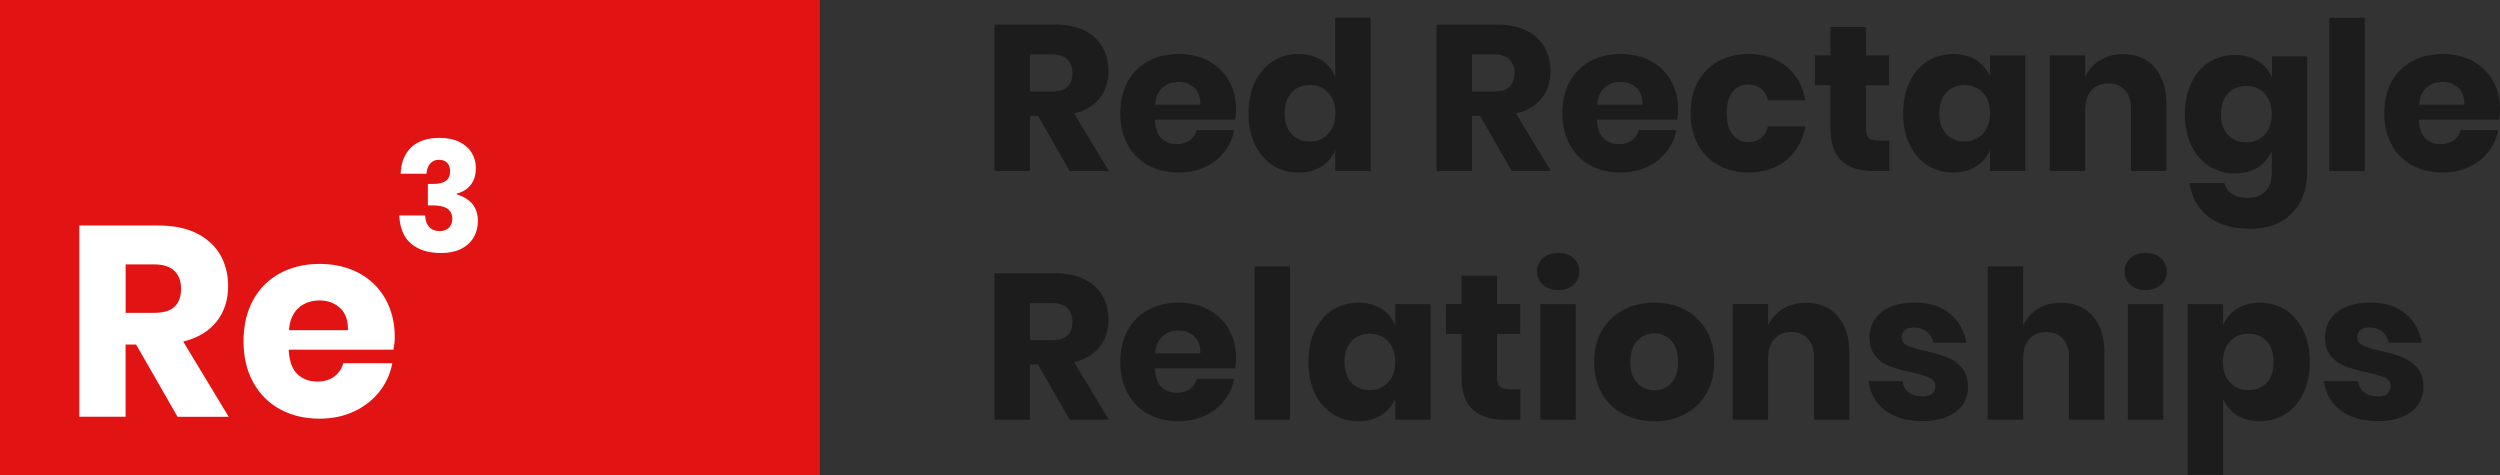
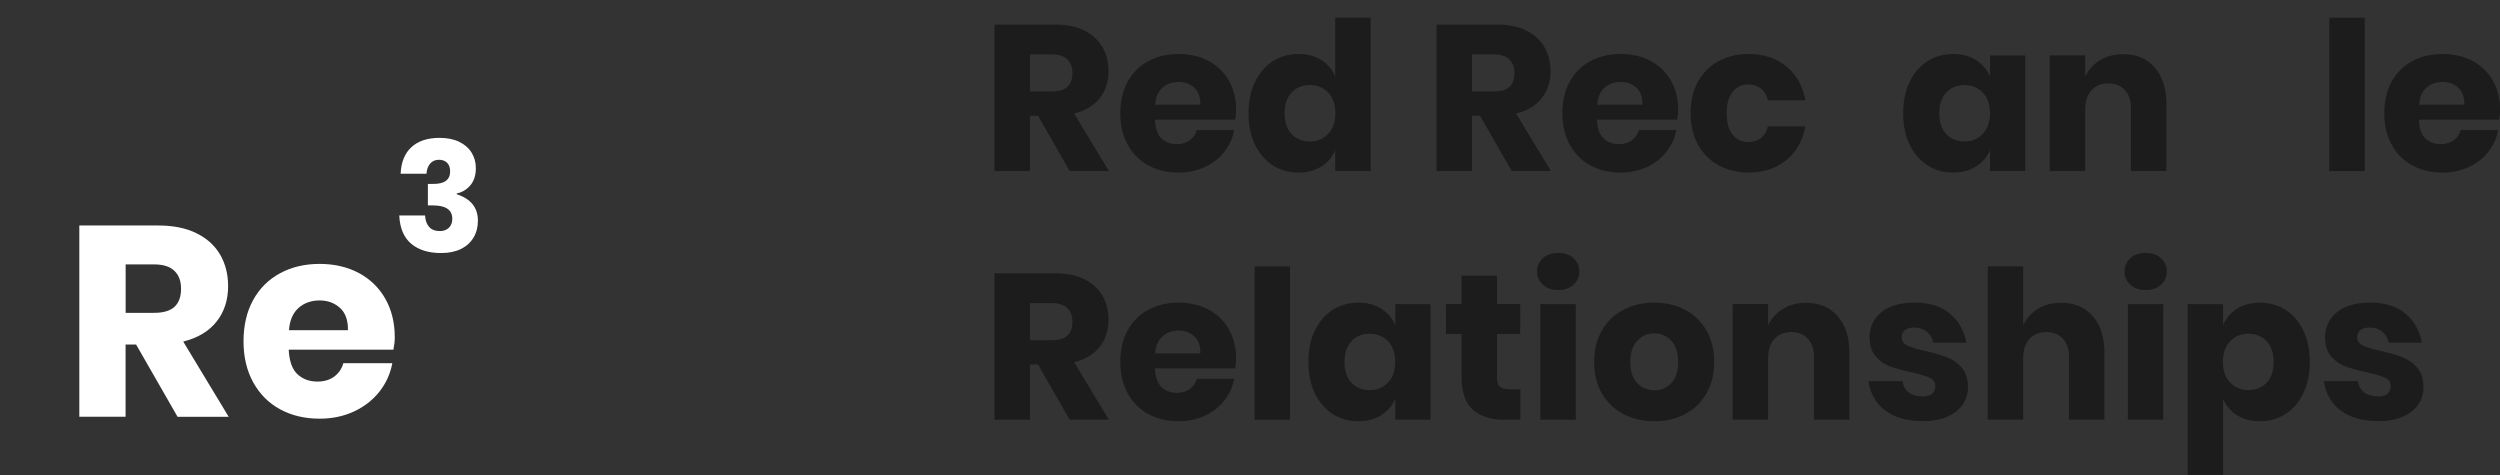
<svg xmlns="http://www.w3.org/2000/svg" viewBox="0 0 439.37 83.55">
  <rect x="0" y="0" width="439.37" height="83.55" fill="#333333" stroke="none" />
  <defs>
    <style>.g{fill:#fff;}.h{fill:#1c1c1c;}.i{clip-path:url(#e);}.j{fill:none;}.k{clip-path:url(#f);}.l{fill:#e21313;}</style>
    <clipPath id="e">
      <rect width="439.37" height="83.55" style="fill:none;" />
    </clipPath>
    <clipPath id="f">
      <rect y="0" width="439.37" height="83.55" style="fill:none;" />
    </clipPath>
  </defs>
  <g id="a" />
  <g id="b">
    <g id="c">
      <g id="d">
        <g style="clip-path:url(#e);">
-           <rect y="0" width="144.08" height="83.55" style="fill:#e21313;" />
          <g style="clip-path:url(#f);">
            <path d="M31.2,73.24l-7.28-12.69h-1.85v12.69H13.94V39.63h13.88c2.66,0,4.91,.46,6.75,1.38,1.84,.92,3.22,2.18,4.14,3.78,.92,1.6,1.38,3.43,1.38,5.49,0,2.44-.67,4.52-2.02,6.23-1.35,1.71-3.31,2.88-5.87,3.52l7.99,13.22h-8.99Zm-9.13-18.26h5.04c1.62,0,2.81-.36,3.57-1.07,.76-.71,1.14-1.77,1.14-3.16s-.39-2.38-1.16-3.14c-.78-.76-1.96-1.14-3.54-1.14h-5.04v8.51Z" style="fill:#fff;" />
            <path d="M69.14,61.45h-18.4c.1,2,.6,3.43,1.52,4.3,.92,.87,2.09,1.31,3.52,1.31,1.2,0,2.2-.3,2.99-.9,.79-.6,1.31-1.38,1.57-2.33h8.61c-.35,1.87-1.11,3.54-2.28,5.02-1.17,1.47-2.66,2.63-4.47,3.47-1.81,.84-3.82,1.26-6.04,1.26-2.6,0-4.91-.55-6.92-1.64-2.01-1.09-3.59-2.67-4.73-4.73-1.14-2.06-1.71-4.47-1.71-7.23s.56-5.21,1.69-7.25c1.12-2.04,2.7-3.61,4.73-4.71,2.03-1.09,4.34-1.64,6.94-1.64s4.94,.54,6.94,1.62c2,1.08,3.54,2.59,4.64,4.54,1.09,1.95,1.64,4.19,1.64,6.73,0,.67-.08,1.4-.24,2.19m-9.39-7.35c-.97-.87-2.16-1.31-3.59-1.31s-2.73,.44-3.71,1.33c-.98,.89-1.54,2.19-1.66,3.9h10.36c.03-1.74-.44-3.05-1.4-3.92" style="fill:#fff;" />
            <path d="M188,30.07l-5.57-9.72h-1.42v9.72h-6.23V4.32h10.64c2.04,0,3.76,.35,5.17,1.06,1.41,.71,2.46,1.67,3.17,2.9,.7,1.23,1.06,2.63,1.06,4.21,0,1.87-.52,3.46-1.55,4.77-1.03,1.31-2.53,2.21-4.5,2.69l6.12,10.12h-6.88Zm-6.99-13.99h3.86c1.24,0,2.15-.27,2.73-.82,.58-.55,.87-1.35,.87-2.42s-.3-1.82-.89-2.4-1.5-.88-2.71-.88h-3.86v6.52Z" style="fill:#1c1c1c;" />
            <path d="M217.07,21.03h-14.1c.07,1.53,.46,2.63,1.17,3.3,.7,.67,1.6,1,2.69,1,.92,0,1.69-.23,2.29-.69,.61-.46,1.01-1.06,1.2-1.78h6.59c-.27,1.43-.85,2.71-1.75,3.84-.9,1.13-2.04,2.01-3.42,2.66-1.38,.64-2.93,.97-4.62,.97-1.99,0-3.76-.42-5.3-1.26-1.54-.84-2.75-2.05-3.62-3.62-.87-1.58-1.31-3.42-1.31-5.54s.43-3.99,1.29-5.55c.86-1.57,2.07-2.77,3.62-3.61,1.55-.84,3.33-1.26,5.32-1.26s3.79,.41,5.32,1.24c1.53,.83,2.71,1.98,3.55,3.48,.84,1.49,1.26,3.21,1.26,5.15,0,.51-.06,1.07-.18,1.67m-7.19-5.63c-.74-.67-1.66-1-2.75-1s-2.09,.34-2.84,1.02c-.75,.68-1.18,1.67-1.27,2.99h7.94c.02-1.34-.33-2.34-1.07-3.01" style="fill:#1c1c1c;" />
            <path d="M232.22,10.55c1.12,.7,1.93,1.66,2.44,2.88V3.12h6.23V30.07h-6.23v-3.68c-.51,1.21-1.32,2.17-2.44,2.88-1.12,.7-2.45,1.06-4.01,1.06-1.67,0-3.17-.42-4.5-1.26-1.32-.84-2.37-2.05-3.13-3.62s-1.15-3.42-1.15-5.54,.38-3.99,1.15-5.55,1.81-2.77,3.13-3.61c1.32-.84,2.82-1.26,4.5-1.26,1.55,0,2.89,.35,4.01,1.06m-5.23,5.72c-.81,.87-1.22,2.09-1.22,3.64s.41,2.77,1.22,3.64c.81,.87,1.89,1.31,3.22,1.31s2.39-.45,3.22-1.35c.84-.9,1.26-2.1,1.26-3.61s-.42-2.74-1.26-3.62c-.84-.89-1.91-1.33-3.22-1.33s-2.41,.44-3.22,1.31" style="fill:#1c1c1c;" />
            <path d="M265.69,30.07l-5.57-9.72h-1.42v9.72h-6.23V4.32h10.63c2.04,0,3.76,.35,5.17,1.06,1.41,.71,2.46,1.67,3.17,2.9,.7,1.23,1.06,2.63,1.06,4.21,0,1.87-.52,3.46-1.55,4.77-1.03,1.31-2.53,2.21-4.5,2.69l6.12,10.12h-6.88Zm-6.99-13.99h3.86c1.24,0,2.15-.27,2.73-.82,.58-.55,.87-1.35,.87-2.42s-.3-1.82-.89-2.4-1.5-.88-2.71-.88h-3.86v6.52Z" style="fill:#1c1c1c;" />
            <path d="M294.75,21.03h-14.09c.07,1.53,.46,2.63,1.16,3.3,.7,.67,1.6,1,2.7,1,.92,0,1.69-.23,2.3-.69,.61-.46,1.01-1.06,1.2-1.78h6.59c-.27,1.43-.85,2.71-1.75,3.84-.9,1.13-2.04,2.01-3.42,2.66-1.38,.64-2.93,.97-4.63,.97-1.99,0-3.76-.42-5.3-1.26-1.54-.84-2.75-2.05-3.62-3.62-.87-1.58-1.31-3.42-1.31-5.54s.43-3.99,1.29-5.55c.86-1.57,2.07-2.77,3.62-3.61,1.55-.84,3.33-1.26,5.32-1.26s3.79,.41,5.32,1.24c1.53,.83,2.71,1.98,3.55,3.48,.84,1.49,1.26,3.21,1.26,5.15,0,.51-.06,1.07-.18,1.67m-7.19-5.63c-.74-.67-1.66-1-2.75-1s-2.09,.34-2.84,1.02c-.75,.68-1.18,1.67-1.27,2.99h7.94c.03-1.34-.33-2.34-1.07-3.01" style="fill:#1c1c1c;" />
            <path d="M313.94,11.66c1.77,1.45,2.89,3.43,3.35,5.96h-6.59c-.2-.87-.6-1.55-1.2-2.04-.61-.49-1.37-.73-2.29-.73-1.09,0-1.99,.43-2.7,1.29-.7,.86-1.05,2.12-1.05,3.77s.35,2.91,1.05,3.77c.71,.86,1.6,1.29,2.7,1.29,.92,0,1.69-.24,2.29-.73,.61-.49,1.01-1.16,1.2-2.04h6.59c-.46,2.52-1.58,4.51-3.35,5.95-1.77,1.44-3.97,2.17-6.59,2.17-1.99,0-3.76-.42-5.3-1.26-1.54-.84-2.75-2.04-3.62-3.62-.87-1.58-1.31-3.42-1.31-5.53s.43-3.99,1.29-5.55c.86-1.57,2.07-2.77,3.62-3.61,1.55-.84,3.33-1.26,5.32-1.26,2.62,0,4.82,.72,6.59,2.17" style="fill:#1c1c1c;" />
-             <path d="M332.04,24.71v5.35h-2.8c-2.38,0-4.23-.59-5.55-1.77-1.32-1.18-1.99-3.12-1.99-5.85v-7.47h-2.73v-5.25h2.73V4.75h6.23v4.99h4.08v5.25h-4.08v7.58c0,.8,.16,1.36,.49,1.67,.33,.32,.88,.47,1.66,.47h1.97Z" style="fill:#1c1c1c;" />
            <path d="M347.27,10.55c1.12,.7,1.94,1.66,2.48,2.88v-3.68h6.19V30.07h-6.19v-3.68c-.53,1.21-1.36,2.17-2.48,2.88-1.12,.7-2.45,1.06-4.01,1.06-1.68,0-3.17-.42-4.5-1.26-1.33-.84-2.37-2.05-3.13-3.62-.77-1.58-1.15-3.42-1.15-5.54s.38-3.99,1.15-5.55c.76-1.57,1.81-2.77,3.13-3.61,1.32-.84,2.82-1.26,4.5-1.26,1.55,0,2.89,.35,4.01,1.06m-5.23,5.72c-.81,.87-1.22,2.09-1.22,3.64s.41,2.77,1.22,3.64c.81,.87,1.89,1.31,3.22,1.31s2.38-.45,3.22-1.35c.84-.9,1.26-2.1,1.26-3.61s-.42-2.74-1.26-3.62c-.84-.89-1.91-1.33-3.22-1.33s-2.41,.44-3.22,1.31" style="fill:#1c1c1c;" />
            <path d="M378.68,11.86c1.37,1.55,2.06,3.69,2.06,6.41v11.8h-6.23v-11.07c0-1.36-.36-2.42-1.07-3.19-.72-.76-1.67-1.15-2.86-1.15-1.26,0-2.26,.4-3,1.2-.74,.8-1.11,1.94-1.11,3.42v10.78h-6.23V9.74h6.23v3.72c.58-1.21,1.45-2.17,2.61-2.88,1.15-.7,2.51-1.06,4.06-1.06,2.33,0,4.18,.78,5.55,2.33" style="fill:#1c1c1c;" />
            <rect x="409.37" y="3.12" width="6.23" height="26.95" style="fill:#1c1c1c;" />
-             <path d="M396.81,10.71c1.12,.7,1.94,1.66,2.48,2.88v-3.68h6.19V30.12c0,1.89-.36,3.6-1.09,5.12-.73,1.52-1.85,2.72-3.35,3.62-1.51,.9-3.38,1.35-5.61,1.35-3.06,0-5.51-.72-7.34-2.17-1.83-1.44-2.93-3.41-3.3-5.88h6.15c.19,.83,.64,1.47,1.33,1.93,.69,.46,1.6,.69,2.71,.69,1.29,0,2.32-.37,3.11-1.11,.79-.74,1.18-1.93,1.18-3.55v-3.57c-.53,1.21-1.36,2.17-2.48,2.88-1.12,.7-2.45,1.06-4.01,1.06-1.68,0-3.17-.42-4.5-1.26-1.32-.84-2.37-2.05-3.13-3.62-.77-1.58-1.15-3.42-1.15-5.54s.38-3.99,1.15-5.55c.76-1.57,1.81-2.77,3.13-3.61,1.32-.84,2.82-1.26,4.5-1.26,1.55,0,2.89,.35,4.01,1.06m-5.23,5.72c-.81,.87-1.22,2.09-1.22,3.64s.41,2.77,1.22,3.64c.81,.87,1.89,1.31,3.22,1.31s2.38-.45,3.22-1.35c.84-.9,1.26-2.1,1.26-3.61s-.42-2.74-1.26-3.62c-.84-.89-1.91-1.33-3.22-1.33s-2.41,.44-3.22,1.31" style="fill:#1c1c1c;" />
            <path d="M439.19,21.03h-14.09c.07,1.53,.46,2.63,1.16,3.3,.7,.67,1.6,1,2.7,1,.92,0,1.69-.23,2.3-.69,.61-.46,1.01-1.06,1.2-1.78h6.59c-.27,1.43-.85,2.71-1.75,3.84-.9,1.13-2.04,2.01-3.42,2.66-1.38,.64-2.93,.97-4.62,.97-1.99,0-3.76-.42-5.3-1.26-1.54-.84-2.75-2.05-3.62-3.62-.87-1.58-1.31-3.42-1.31-5.54s.43-3.99,1.29-5.55c.86-1.57,2.07-2.77,3.62-3.61,1.55-.84,3.33-1.26,5.32-1.26s3.79,.41,5.32,1.24c1.53,.83,2.71,1.98,3.55,3.48,.84,1.49,1.26,3.21,1.26,5.15,0,.51-.06,1.07-.18,1.67m-7.19-5.63c-.74-.67-1.66-1-2.75-1s-2.09,.34-2.84,1.02c-.75,.68-1.18,1.67-1.27,2.99h7.94c.02-1.34-.33-2.34-1.07-3.01" style="fill:#1c1c1c;" />
            <path d="M188,73.77l-5.57-9.72h-1.42v9.72h-6.23v-25.75h10.64c2.04,0,3.76,.35,5.17,1.06,1.41,.71,2.46,1.67,3.17,2.9,.7,1.23,1.06,2.63,1.06,4.21,0,1.87-.52,3.46-1.55,4.77-1.03,1.31-2.53,2.21-4.5,2.69l6.12,10.12h-6.88Zm-6.99-13.98h3.86c1.24,0,2.15-.27,2.73-.82,.58-.55,.87-1.35,.87-2.42s-.3-1.82-.89-2.4-1.5-.88-2.71-.88h-3.86v6.52Z" style="fill:#1c1c1c;" />
            <path d="M217.07,64.74h-14.1c.07,1.53,.46,2.63,1.17,3.3,.7,.67,1.6,1,2.69,1,.92,0,1.69-.23,2.29-.69,.61-.46,1.01-1.06,1.2-1.78h6.59c-.27,1.43-.85,2.71-1.75,3.84-.9,1.13-2.04,2.01-3.42,2.66-1.38,.64-2.93,.96-4.62,.96-1.99,0-3.76-.42-5.3-1.26-1.54-.84-2.75-2.05-3.62-3.62-.87-1.58-1.31-3.42-1.31-5.54s.43-3.99,1.29-5.55c.86-1.57,2.07-2.77,3.62-3.61,1.55-.84,3.33-1.26,5.32-1.26s3.79,.41,5.32,1.24c1.53,.83,2.71,1.98,3.55,3.48,.84,1.49,1.26,3.21,1.26,5.15,0,.51-.06,1.07-.18,1.67m-7.19-5.63c-.74-.67-1.66-1-2.75-1s-2.09,.34-2.84,1.02c-.75,.68-1.18,1.67-1.27,2.99h7.94c.02-1.34-.33-2.34-1.07-3.01" style="fill:#1c1c1c;" />
            <rect x="220.49" y="46.82" width="6.23" height="26.95" style="fill:#1c1c1c;" />
            <path d="M242.74,54.25c1.12,.7,1.94,1.66,2.48,2.88v-3.68h6.19v20.32h-6.19v-3.68c-.53,1.21-1.36,2.17-2.48,2.88-1.12,.7-2.45,1.06-4.01,1.06-1.67,0-3.17-.42-4.5-1.26-1.32-.84-2.37-2.05-3.13-3.62-.76-1.58-1.15-3.42-1.15-5.54s.38-3.99,1.15-5.55,1.81-2.77,3.13-3.61c1.32-.84,2.82-1.26,4.5-1.26,1.55,0,2.89,.35,4.01,1.06m-5.23,5.72c-.81,.87-1.22,2.09-1.22,3.64s.41,2.77,1.22,3.64c.81,.87,1.89,1.31,3.22,1.31s2.39-.45,3.22-1.35c.84-.9,1.26-2.1,1.26-3.61s-.42-2.74-1.26-3.62c-.84-.89-1.91-1.33-3.22-1.33s-2.41,.44-3.22,1.31" style="fill:#1c1c1c;" />
            <path d="M267.21,68.42v5.35h-2.81c-2.38,0-4.23-.59-5.55-1.77-1.33-1.18-1.99-3.12-1.99-5.84v-7.47h-2.73v-5.25h2.73v-4.99h6.23v4.99h4.08v5.25h-4.08v7.58c0,.8,.16,1.36,.49,1.67s.88,.47,1.66,.47h1.97Z" style="fill:#1c1c1c;" />
            <path d="M271.15,45.38c.68-.62,1.58-.93,2.69-.93s2.02,.31,2.7,.93c.68,.62,1.02,1.4,1.02,2.35s-.34,1.69-1.02,2.31c-.68,.62-1.58,.93-2.7,.93s-2.02-.31-2.69-.93c-.68-.62-1.02-1.39-1.02-2.31s.34-1.73,1.02-2.35m5.79,28.39h-6.23v-20.32h6.23v20.32Z" style="fill:#1c1c1c;" />
            <path d="M296.15,54.45c1.59,.84,2.84,2.05,3.75,3.62,.91,1.58,1.37,3.42,1.37,5.54s-.46,3.96-1.37,5.54c-.91,1.58-2.16,2.79-3.75,3.62-1.59,.84-3.39,1.26-5.41,1.26s-3.82-.42-5.43-1.26c-1.6-.84-2.86-2.05-3.77-3.62-.91-1.58-1.37-3.42-1.37-5.54s.45-3.96,1.37-5.54c.91-1.58,2.17-2.79,3.77-3.62,1.6-.84,3.41-1.26,5.43-1.26s3.82,.42,5.41,1.26m-8.41,5.43c-.81,.86-1.22,2.11-1.22,3.73s.41,2.87,1.22,3.71c.81,.85,1.81,1.27,3,1.27s2.18-.42,2.99-1.27c.8-.85,1.2-2.09,1.2-3.71s-.4-2.87-1.2-3.73c-.8-.86-1.8-1.29-2.99-1.29s-2.19,.43-3,1.29" style="fill:#1c1c1c;" />
            <path d="M322.96,55.56c1.37,1.55,2.06,3.69,2.06,6.41v11.8h-6.23v-11.07c0-1.36-.36-2.42-1.08-3.19-.72-.76-1.67-1.15-2.86-1.15-1.26,0-2.26,.4-3,1.2-.74,.8-1.11,1.94-1.11,3.42v10.78h-6.23v-20.32h6.23v3.72c.58-1.21,1.45-2.17,2.6-2.88,1.15-.7,2.51-1.06,4.06-1.06,2.33,0,4.18,.78,5.56,2.33" style="fill:#1c1c1c;" />
            <path d="M342.69,55.12c1.54,1.29,2.51,2.99,2.9,5.1h-5.83c-.17-.83-.55-1.48-1.15-1.95-.6-.47-1.34-.71-2.24-.71-.7,0-1.24,.15-1.6,.46-.36,.3-.55,.73-.55,1.29,0,.63,.33,1.1,1,1.42,.67,.32,1.72,.63,3.15,.95,1.55,.36,2.83,.73,3.82,1.11,1,.38,1.86,.99,2.59,1.84,.73,.85,1.09,1.99,1.09,3.42,0,1.16-.32,2.2-.95,3.09-.63,.9-1.54,1.6-2.73,2.11-1.19,.51-2.6,.76-4.22,.76-2.74,0-4.94-.61-6.59-1.82-1.65-1.21-2.66-2.95-3.02-5.21h6.01c.1,.87,.47,1.54,1.11,2,.64,.46,1.48,.69,2.5,.69,.7,0,1.24-.16,1.6-.49,.36-.33,.55-.76,.55-1.29,0-.7-.33-1.21-1-1.51-.67-.3-1.75-.62-3.26-.97-1.51-.32-2.74-.66-3.72-1.02-.97-.36-1.81-.95-2.51-1.77-.7-.81-1.06-1.92-1.06-3.33,0-1.82,.69-3.3,2.08-4.42,1.39-1.13,3.34-1.69,5.86-1.69s4.63,.64,6.17,1.93" style="fill:#1c1c1c;" />
            <path d="M367.79,55.56c1.37,1.55,2.06,3.69,2.06,6.41v11.8h-6.23v-11.07c0-1.36-.36-2.42-1.08-3.19-.72-.76-1.67-1.15-2.86-1.15-1.26,0-2.26,.4-3,1.2-.74,.8-1.11,1.94-1.11,3.42v10.78h-6.23v-26.95h6.23v10.34c.58-1.21,1.45-2.17,2.6-2.88,1.15-.7,2.51-1.06,4.06-1.06,2.33,0,4.18,.78,5.56,2.33" style="fill:#1c1c1c;" />
            <path d="M374.4,45.38c.68-.62,1.58-.93,2.69-.93s2.02,.31,2.7,.93c.68,.62,1.02,1.4,1.02,2.35s-.34,1.69-1.02,2.31c-.68,.62-1.58,.93-2.7,.93s-2.02-.31-2.69-.93c-.68-.62-1.02-1.39-1.02-2.31s.34-1.73,1.02-2.35m5.79,28.39h-6.23v-20.32h6.23v20.32Z" style="fill:#1c1c1c;" />
            <path d="M401.66,54.45c1.32,.84,2.37,2.04,3.13,3.61,.77,1.57,1.15,3.42,1.15,5.55s-.38,3.96-1.15,5.54c-.76,1.58-1.81,2.79-3.13,3.62-1.33,.84-2.83,1.26-4.5,1.26-1.56,0-2.89-.35-4.01-1.06-1.12-.7-1.93-1.66-2.44-2.88v13.37h-6.23v-30.01h6.23v3.68c.51-1.21,1.32-2.17,2.44-2.88,1.12-.7,2.45-1.06,4.01-1.06,1.67,0,3.17,.42,4.5,1.26m-9.73,5.54c-.84,.89-1.26,2.09-1.26,3.62s.42,2.71,1.26,3.6c.84,.9,1.91,1.35,3.22,1.35s2.41-.44,3.22-1.31c.82-.87,1.22-2.09,1.22-3.64s-.41-2.77-1.22-3.64c-.81-.87-1.89-1.31-3.22-1.31s-2.39,.44-3.22,1.33" style="fill:#1c1c1c;" />
            <path d="M422.75,55.12c1.54,1.29,2.51,2.99,2.89,5.1h-5.83c-.17-.83-.55-1.48-1.15-1.95-.6-.47-1.34-.71-2.24-.71-.7,0-1.24,.15-1.6,.46-.36,.3-.55,.73-.55,1.29,0,.63,.33,1.1,1,1.42s1.72,.63,3.15,.95c1.55,.36,2.83,.73,3.82,1.11,.99,.38,1.86,.99,2.59,1.84,.73,.85,1.09,1.99,1.09,3.42,0,1.16-.32,2.2-.95,3.09-.63,.9-1.54,1.6-2.73,2.11-1.19,.51-2.6,.76-4.23,.76-2.74,0-4.94-.61-6.59-1.82-1.65-1.21-2.66-2.95-3.02-5.21h6.01c.1,.87,.47,1.54,1.11,2,.64,.46,1.48,.69,2.49,.69,.7,0,1.24-.16,1.6-.49,.36-.33,.55-.76,.55-1.29,0-.7-.33-1.21-1-1.51-.67-.3-1.76-.62-3.26-.97-1.51-.32-2.74-.66-3.71-1.02-.97-.36-1.81-.95-2.51-1.77-.7-.81-1.05-1.92-1.05-3.33,0-1.82,.69-3.3,2.08-4.42,1.38-1.13,3.34-1.69,5.86-1.69s4.63,.64,6.17,1.93" style="fill:#1c1c1c;" />
            <path d="M80.69,24.92c.96,.46,1.69,1.1,2.19,1.9,.5,.81,.75,1.72,.75,2.73,0,1.25-.32,2.25-.96,3.01-.64,.76-1.44,1.24-2.4,1.44v.14c2.48,.8,3.72,2.35,3.72,4.65,0,1.1-.25,2.09-.76,2.95-.51,.86-1.24,1.53-2.21,2.01s-2.13,.72-3.49,.72c-2.21,0-3.96-.54-5.26-1.63-1.29-1.09-2-2.74-2.1-4.97h4.54c.04,.85,.27,1.52,.71,2.01,.43,.49,1.07,.73,1.9,.73,.67,0,1.2-.2,1.59-.6,.39-.4,.58-.91,.58-1.55,0-1.58-1.14-2.36-3.42-2.36h-.87v-3.78h.84c2.05,.04,3.07-.7,3.07-2.2,0-.65-.18-1.16-.53-1.51-.35-.35-.83-.53-1.43-.53-.65,0-1.17,.22-1.55,.67-.38,.44-.6,1.04-.65,1.78h-4.54c.09-2.03,.72-3.59,1.9-4.67,1.18-1.09,2.83-1.63,4.94-1.63,1.34,0,2.49,.23,3.45,.69" style="fill:#fff;" />
          </g>
        </g>
      </g>
    </g>
  </g>
</svg>